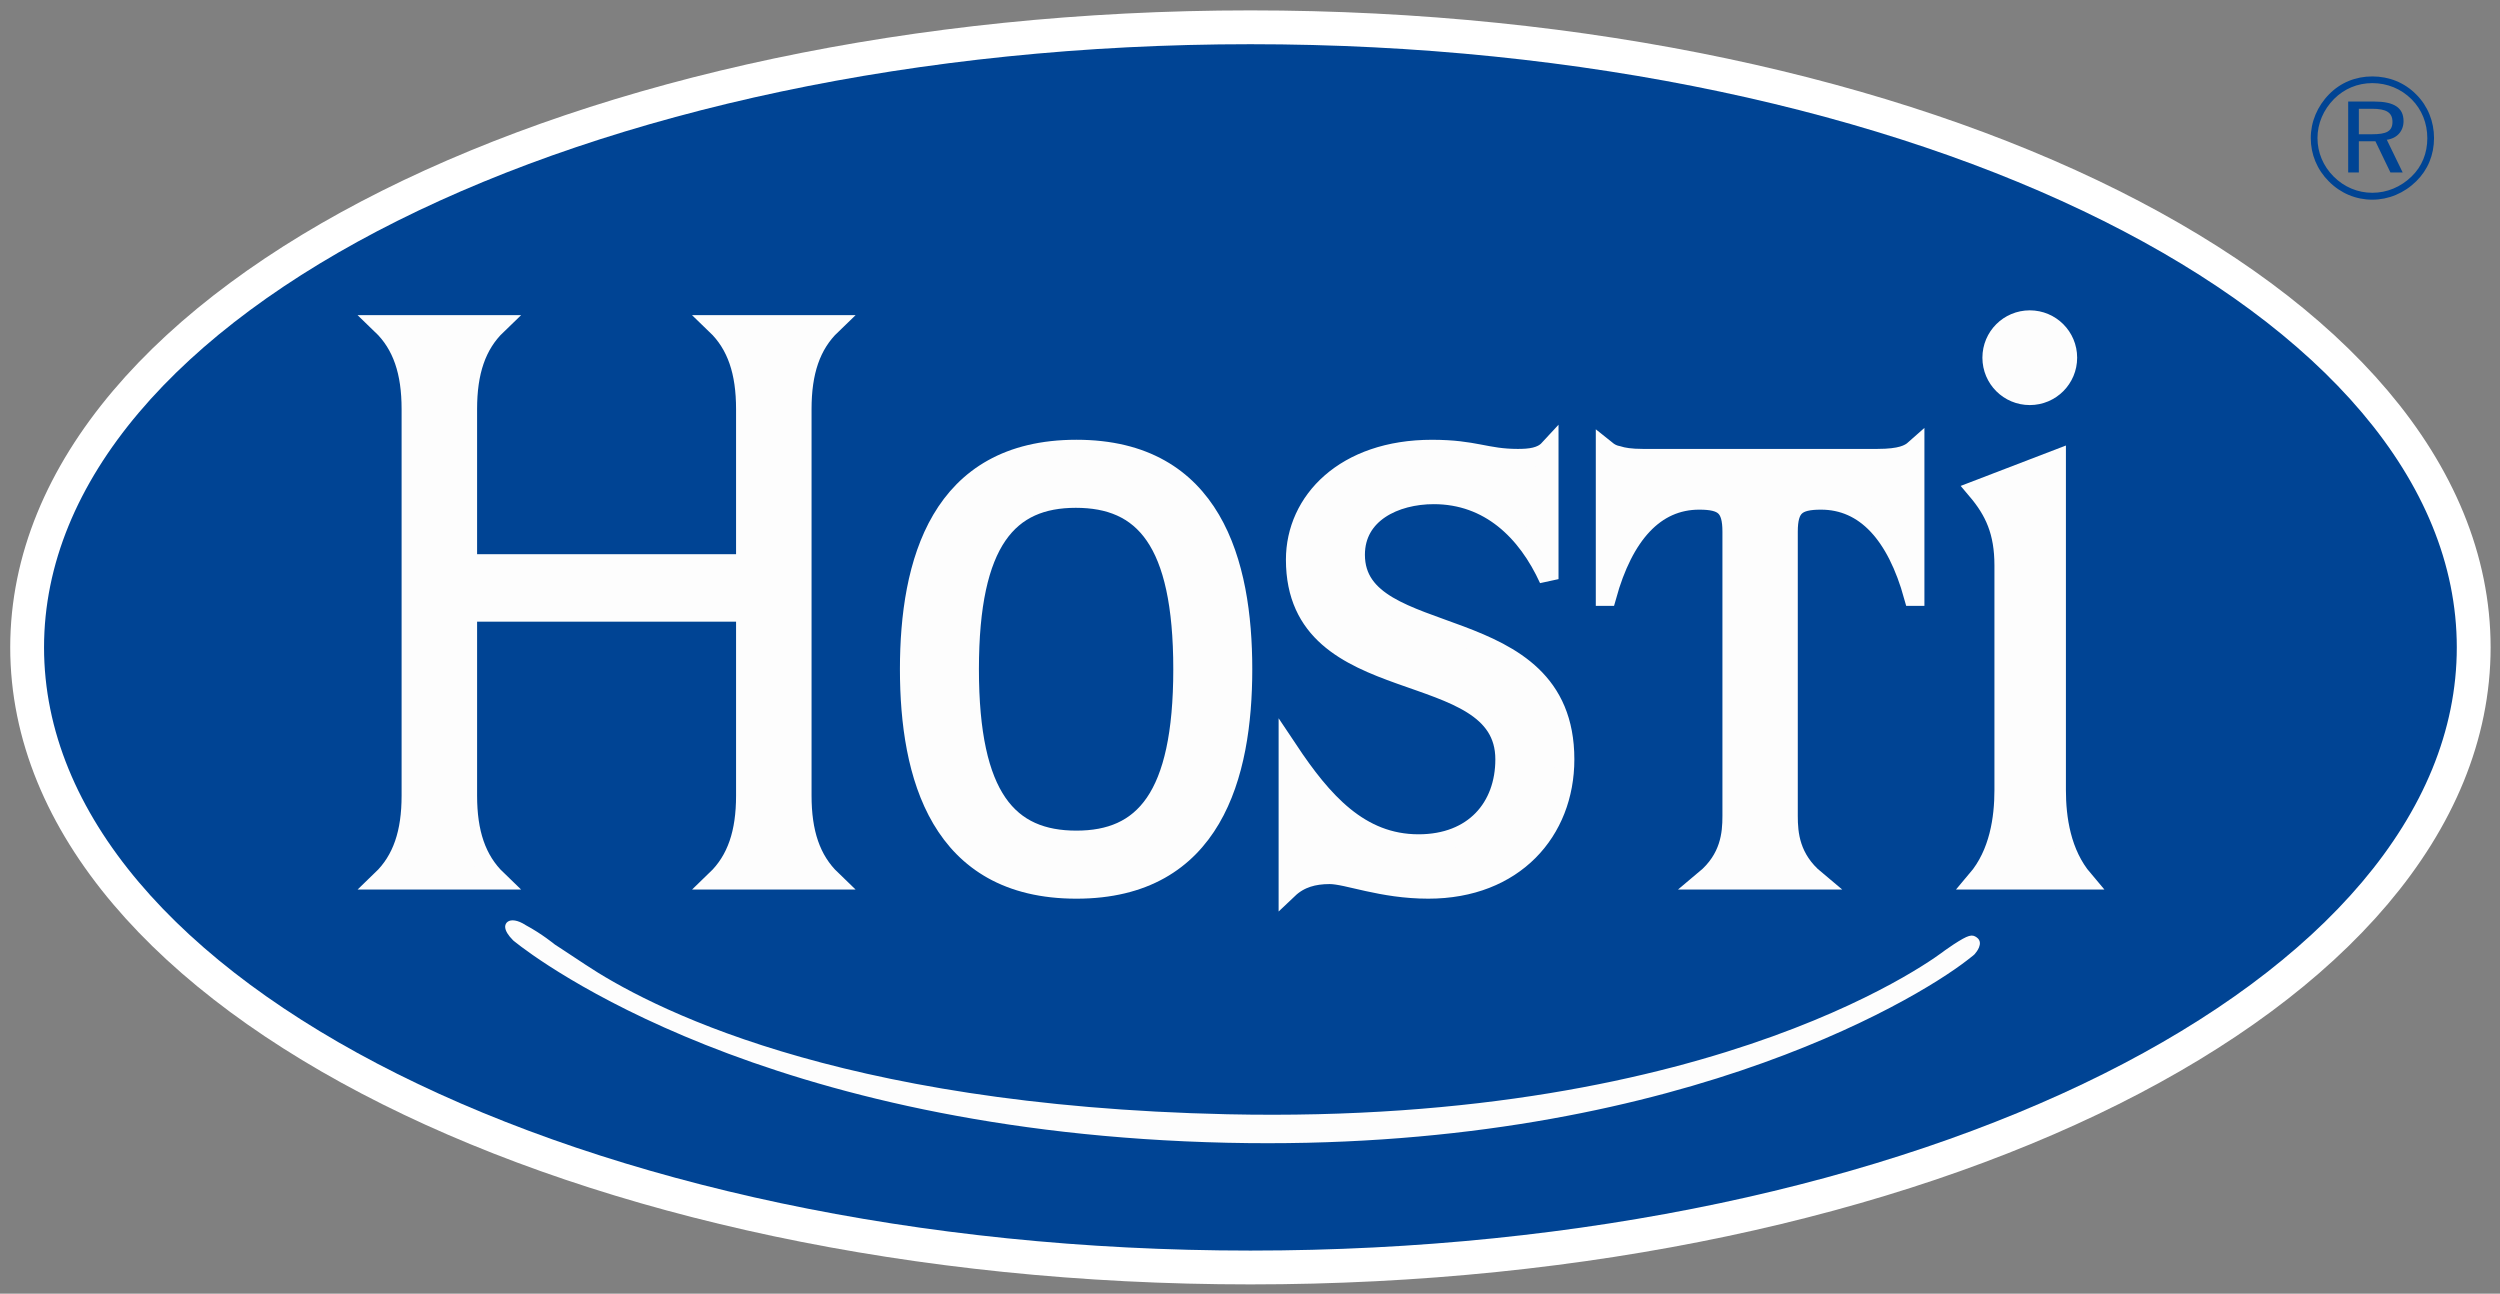
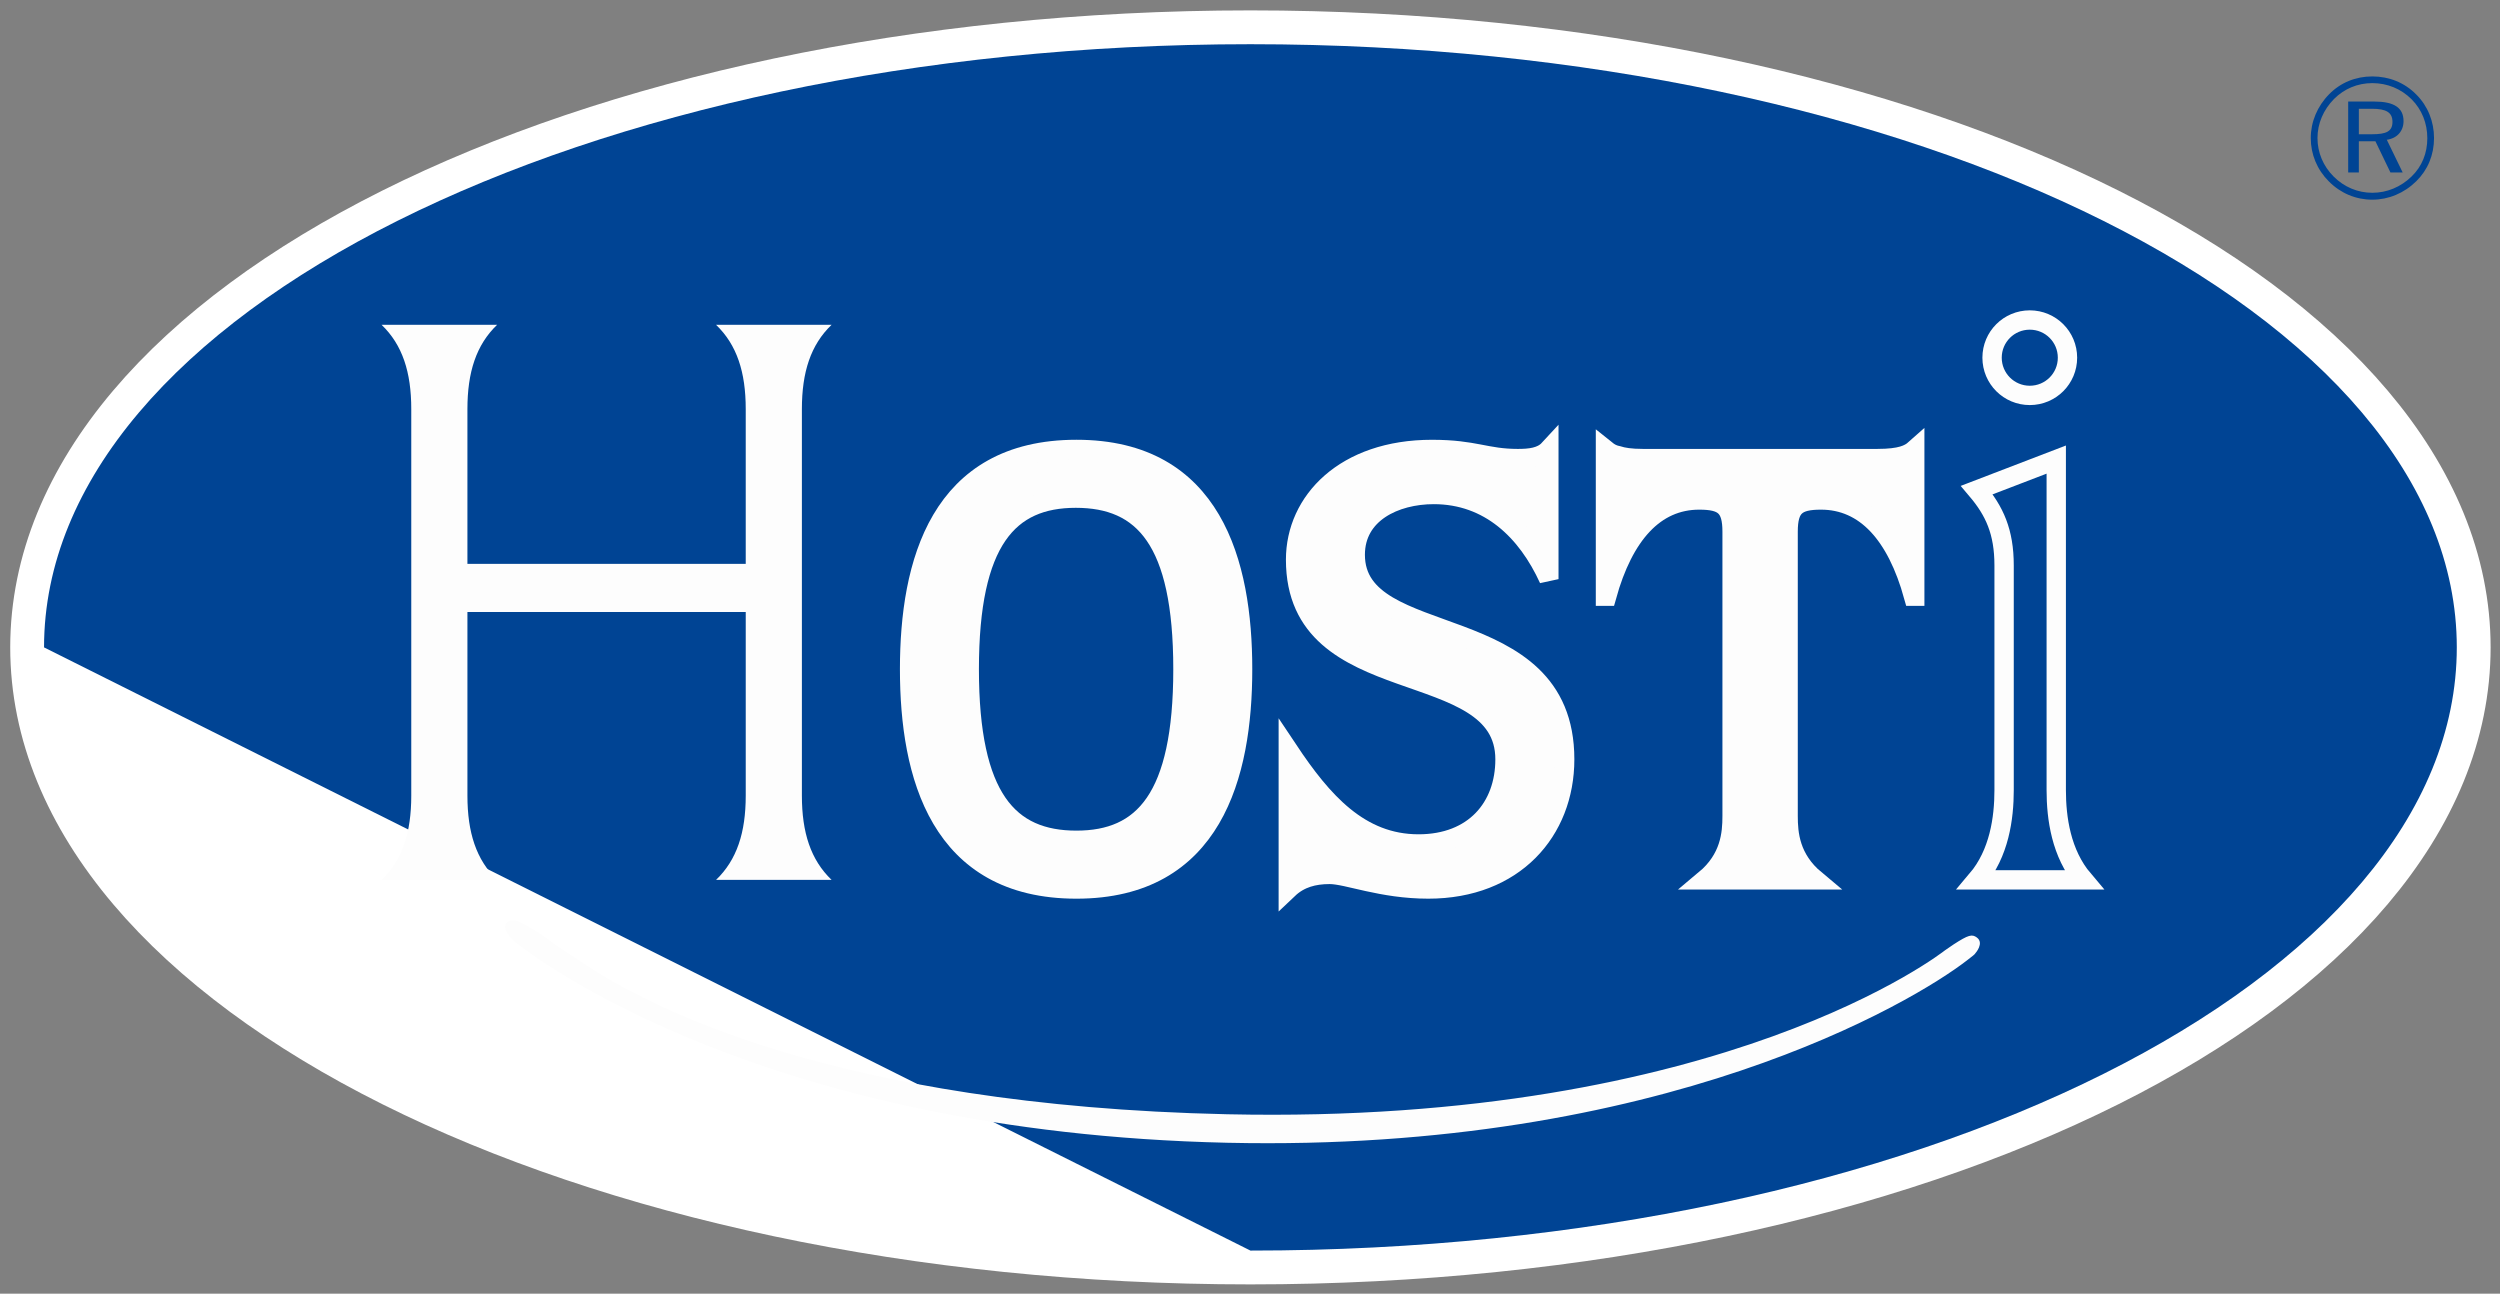
<svg xmlns="http://www.w3.org/2000/svg" version="1.1" width="892.913" height="462.047" id="svg7873">
  <rect width="100%" height="100%" fill="#808080" stroke="none" />
  <defs id="defs7875" />
  <g transform="translate(-215.248,7.681)" id="layer1">
    <g transform="matrix(5.406,0,0,5.406,-944.502,-2005.683)" id="g7942">
      <g transform="matrix(1.25,0,0,-1.25,217.44,412.362)" id="g3989">
        <path d="m 0,0 c 0,17.608 28.547,31.881 63.763,31.881 35.215,0 63.762,-14.273 63.762,-31.881 0,-17.607 -28.547,-31.881 -63.762,-31.881 C 28.547,-31.881 0,-17.607 0,0" id="path3991" style="fill:#ffffff;fill-opacity:1;fill-rule:nonzero;stroke:#ffffff;stroke-width:3.575;stroke-linecap:butt;stroke-linejoin:miter;stroke-miterlimit:4;stroke-opacity:1;stroke-dasharray:none" />
      </g>
      <g transform="matrix(1.25,0,0,-1.25,217.44,412.362)" id="g3993">
-         <path d="m 0,0 c 0,17.608 28.547,31.881 63.763,31.881 35.215,0 63.762,-14.273 63.762,-31.881 0,-17.607 -28.547,-31.881 -63.762,-31.881 C 28.547,-31.881 0,-17.607 0,0" id="path3995" style="fill:#004494;fill-opacity:1;fill-rule:nonzero;stroke:none" />
+         <path d="m 0,0 c 0,17.608 28.547,31.881 63.763,31.881 35.215,0 63.762,-14.273 63.762,-31.881 0,-17.607 -28.547,-31.881 -63.762,-31.881 " id="path3995" style="fill:#004494;fill-opacity:1;fill-rule:nonzero;stroke:none" />
      </g>
      <g transform="matrix(1.25,0,0,-1.25,345.137,431.529)" id="g3997">
        <path d="m 0,0 c -0.254,0.187 -0.44,0.146 -1.236,-0.37 -0.127,-0.083 -0.303,-0.203 -0.454,-0.312 0,0 -11.651,-9.235 -37.918,-8.661 -20.862,0.456 -30.741,5.784 -33.962,7.926 -1.12,0.744 -1.587,1.045 -1.587,1.045 0,0 -0.696,0.573 -1.538,1.023 -0.44,0.287 -0.775,0.307 -0.95,0.187 -0.175,-0.119 -0.282,-0.427 0.286,-0.994 0,0 0.03,-0.025 0.09,-0.073 1.138,-0.912 13.179,-10.074 37.661,-10.62 23.049,-0.515 36.276,7.472 39.065,9.624 0.33,0.254 0.43,0.328 0.467,0.395 0,0 0.48,0.534 0.076,0.83" id="path3999" style="fill:#fdfdfd;fill-opacity:1;fill-rule:nonzero;stroke:none" />
      </g>
      <g transform="matrix(1.25,0,0,-1.25,241.702,396.614)" id="g4001">
        <path d="m 0,0 c 0,1.95 -0.466,3.392 -1.568,4.451 l 6.104,0 C 3.434,3.392 2.968,1.95 2.968,0 l 0,-8.182 14.71,0 0,8.182 c 0,1.95 -0.466,3.392 -1.568,4.451 l 6.105,0 C 21.112,3.392 20.646,1.95 20.646,0 l 0,-20.435 c 0,-1.949 0.466,-3.391 1.569,-4.451 l -6.105,0 c 1.102,1.06 1.568,2.502 1.568,4.451 l 0,9.709 -14.71,0 0,-9.709 c 0,-1.949 0.466,-3.391 1.568,-4.451 l -6.104,0 C -0.466,-23.826 0,-22.384 0,-20.435 L 0,0" id="path4003" style="fill:#fdfdfd;fill-opacity:1;fill-rule:nonzero;stroke:none" />
      </g>
      <g transform="matrix(1.25,0,0,-1.25,241.702,396.614)" id="g4005">
-         <path d="m 0,0 c 0,1.95 -0.466,3.392 -1.568,4.451 l 6.104,0 C 3.434,3.392 2.968,1.95 2.968,0 l 0,-8.182 14.71,0 0,8.182 c 0,1.95 -0.466,3.392 -1.568,4.451 l 6.105,0 C 21.112,3.392 20.646,1.95 20.646,0 l 0,-20.435 c 0,-1.949 0.466,-3.391 1.569,-4.451 l -6.105,0 c 1.102,1.06 1.568,2.502 1.568,4.451 l 0,9.709 -14.71,0 0,-9.709 c 0,-1.949 0.466,-3.391 1.568,-4.451 l -6.104,0 C -0.466,-23.826 0,-22.384 0,-20.435 L 0,0 z" id="path4007" style="fill:none;stroke:#fdfdfd;stroke-width:1.022;stroke-linecap:butt;stroke-linejoin:miter;stroke-miterlimit:4;stroke-opacity:1;stroke-dasharray:none" />
-       </g>
+         </g>
      <g transform="matrix(1.25,0,0,-1.25,278.567,413.804)" id="g4009">
        <path d="m 0,0 c 0,-6.822 2.092,-9.042 5.664,-9.042 3.539,0 5.631,2.22 5.631,9.042 0,6.821 -2.092,9.042 -5.664,9.042 C 2.092,9.042 0,6.821 0,0 m 5.664,11.617 c 7.208,0 8.784,-6.018 8.784,-11.617 0,-5.6 -1.576,-11.617 -8.784,-11.617 -7.241,0 -8.817,6.017 -8.817,11.617 0,5.599 1.576,11.617 8.817,11.617" id="path4011" style="fill:#fdfdfd;fill-opacity:1;fill-rule:nonzero;stroke:none" />
      </g>
      <g transform="matrix(1.25,0,0,-1.25,278.567,413.804)" id="g4013">
        <path d="m 0,0 c 0,-6.822 2.092,-9.042 5.664,-9.042 3.539,0 5.631,2.22 5.631,9.042 0,6.821 -2.092,9.042 -5.664,9.042 C 2.092,9.042 0,6.821 0,0 z m 5.664,11.617 c 7.208,0 8.784,-6.018 8.784,-11.617 0,-5.6 -1.576,-11.617 -8.784,-11.617 -7.241,0 -8.817,6.017 -8.817,11.617 0,5.599 1.576,11.617 8.817,11.617 z" id="path4015" style="fill:none;stroke:#fdfdfd;stroke-width:1.022;stroke-linecap:butt;stroke-linejoin:miter;stroke-miterlimit:4;stroke-opacity:1;stroke-dasharray:none" />
      </g>
      <g transform="matrix(1.25,0,0,-1.25,299.645,419.154)" id="g4017">
        <path d="m 0,0 c 1.802,-2.703 3.764,-4.956 6.886,-4.956 2.928,0 4.569,1.931 4.569,4.473 0,5.535 -11.069,2.896 -11.069,10.555 0,3.089 2.606,5.824 7.208,5.824 2.284,0 2.831,-0.483 4.537,-0.483 0.643,0 1.255,0.065 1.641,0.483 l 0,-6.854 c -1.158,2.542 -3.153,4.473 -6.082,4.473 -2.059,0 -4.151,-0.998 -4.151,-3.185 0,-5.117 11.07,-2.639 11.07,-10.813 0,-3.797 -2.671,-6.854 -7.208,-6.854 -2.478,0 -4.28,0.772 -5.213,0.772 C 1.352,-6.565 0.611,-6.757 0,-7.337 L 0,0" id="path4019" style="fill:#fdfdfd;fill-opacity:1;fill-rule:nonzero;stroke:none" />
      </g>
      <g transform="matrix(1.25,0,0,-1.25,299.645,419.154)" id="g4021">
        <path d="m 0,0 c 1.802,-2.703 3.764,-4.956 6.886,-4.956 2.928,0 4.569,1.931 4.569,4.473 0,5.535 -11.069,2.896 -11.069,10.555 0,3.089 2.606,5.824 7.208,5.824 2.284,0 2.831,-0.483 4.537,-0.483 0.643,0 1.255,0.065 1.641,0.483 l 0,-6.854 c -1.158,2.542 -3.153,4.473 -6.082,4.473 -2.059,0 -4.151,-0.998 -4.151,-3.185 0,-5.117 11.07,-2.639 11.07,-10.813 0,-3.797 -2.671,-6.854 -7.208,-6.854 -2.478,0 -4.28,0.772 -5.213,0.772 C 1.352,-6.565 0.611,-6.757 0,-7.337 L 0,0 z" id="path4023" style="fill:none;stroke:#fdfdfd;stroke-width:1.022;stroke-linecap:butt;stroke-linejoin:miter;stroke-miterlimit:4;stroke-opacity:1;stroke-dasharray:none" />
      </g>
      <g transform="matrix(1.25,0,0,-1.25,328.967,404.714)" id="g4025">
        <path d="m 0,0 c 0,1.319 -0.45,1.673 -1.737,1.673 -2.349,0 -3.99,-1.834 -4.891,-5.084 l -0.065,0 0,7.755 c 0.161,-0.129 0.323,-0.257 0.644,-0.322 0.289,-0.096 0.708,-0.16 1.32,-0.16 l 12.42,0 c 1.223,0 1.674,0.225 1.963,0.482 l 0,-7.755 -0.064,0 C 8.689,-0.161 7.048,1.673 4.699,1.673 3.411,1.673 2.961,1.319 2.961,0 l 0,-15.028 c 0,-0.932 0.097,-2.252 1.448,-3.378 l -5.857,0 C -0.096,-17.28 0,-15.96 0,-15.028 L 0,0" id="path4027" style="fill:#fdfdfd;fill-opacity:1;fill-rule:nonzero;stroke:none" />
      </g>
      <g transform="matrix(1.25,0,0,-1.25,328.967,404.714)" id="g4029">
        <path d="m 0,0 c 0,1.319 -0.45,1.673 -1.737,1.673 -2.349,0 -3.99,-1.834 -4.891,-5.084 l -0.065,0 0,7.755 c 0.161,-0.129 0.323,-0.257 0.644,-0.322 0.289,-0.096 0.708,-0.16 1.32,-0.16 l 12.42,0 c 1.223,0 1.674,0.225 1.963,0.482 l 0,-7.755 -0.064,0 C 8.689,-0.161 7.048,1.673 4.699,1.673 3.411,1.673 2.961,1.319 2.961,0 l 0,-15.028 c 0,-0.932 0.097,-2.252 1.448,-3.378 l -5.857,0 C -0.096,-17.28 0,-15.96 0,-15.028 L 0,0 z" id="path4031" style="fill:none;stroke:#fdfdfd;stroke-width:1.022;stroke-linecap:butt;stroke-linejoin:miter;stroke-miterlimit:4;stroke-opacity:1;stroke-dasharray:none" />
      </g>
      <g transform="matrix(1.25,0,0,-1.25,348.634,390.732)" id="g4033">
-         <path d="m 0,0 c 1.102,0 1.993,-0.89 1.993,-1.992 0,-1.103 -0.891,-1.993 -1.993,-1.993 -1.102,0 -1.993,0.89 -1.993,1.993 C -1.993,-0.89 -1.102,0 0,0 m -1.357,-12.972 c 0,1.78 -0.508,2.882 -1.441,3.984 l 4.197,1.611 0,-17.466 c 0,-1.484 0.254,-3.35 1.442,-4.749 l -5.639,0 c 1.187,1.399 1.441,3.265 1.441,4.749 l 0,11.871" id="path4035" style="fill:#fdfdfd;fill-opacity:1;fill-rule:nonzero;stroke:none" />
-       </g>
+         </g>
      <g transform="matrix(1.25,0,0,-1.25,348.634,390.732)" id="g4037">
        <path d="m 0,0 c 1.102,0 1.993,-0.89 1.993,-1.992 0,-1.103 -0.891,-1.993 -1.993,-1.993 -1.102,0 -1.993,0.89 -1.993,1.993 C -1.993,-0.89 -1.102,0 0,0 z m -1.357,-12.972 c 0,1.78 -0.508,2.882 -1.441,3.984 l 4.197,1.611 0,-17.466 c 0,-1.484 0.254,-3.35 1.442,-4.749 l -5.639,0 c 1.187,1.399 1.441,3.265 1.441,4.749 l 0,11.871 z" id="path4039" style="fill:none;stroke:#fdfdfd;stroke-width:1.022;stroke-linecap:butt;stroke-linejoin:miter;stroke-miterlimit:4;stroke-opacity:1;stroke-dasharray:none" />
      </g>
      <g transform="matrix(1.25,0,0,-1.25,371.265,374.639)" id="g4041">
        <path d="m 0,0 c -0.884,0 -1.677,-0.327 -2.279,-0.937 -0.628,-0.637 -0.974,-1.464 -0.974,-2.32 0,-0.864 0.335,-1.674 0.956,-2.292 0.62,-0.628 1.431,-0.966 2.297,-0.966 0.857,0 1.685,0.346 2.323,0.975 0.611,0.601 0.939,1.392 0.939,2.283 0,0.874 -0.328,1.693 -0.939,2.302 C 1.703,-0.327 0.893,0 0,0 m 2.907,-3.266 c 0,-0.791 -0.283,-1.492 -0.829,-2.02 C 1.503,-5.85 0.766,-6.15 0,-6.15 c -0.766,0 -1.487,0.3 -2.042,0.856 -0.556,0.555 -0.856,1.273 -0.856,2.037 0,0.765 0.31,1.492 0.875,2.066 0.536,0.536 1.239,0.837 2.023,0.837 0.792,0 1.522,-0.301 2.078,-0.856 0.538,-0.537 0.829,-1.265 0.829,-2.056 m -2.806,1.938 -1.377,0 0,-3.748 0.564,0 0,1.647 0.876,0 0.793,-1.647 0.647,0 -0.838,1.728 c 0.546,0.073 0.884,0.464 0.884,0.983 0,0.718 -0.511,1.037 -1.549,1.037 M -0.01,-1.71 c 0.739,0 1.075,-0.191 1.075,-0.691 0,-0.51 -0.336,-0.655 -1.075,-0.655 l -0.702,0 0,1.346 0.702,0" id="path4043" style="fill:#004494;fill-opacity:1;fill-rule:evenodd;stroke:none" />
      </g>
    </g>
  </g>
</svg>